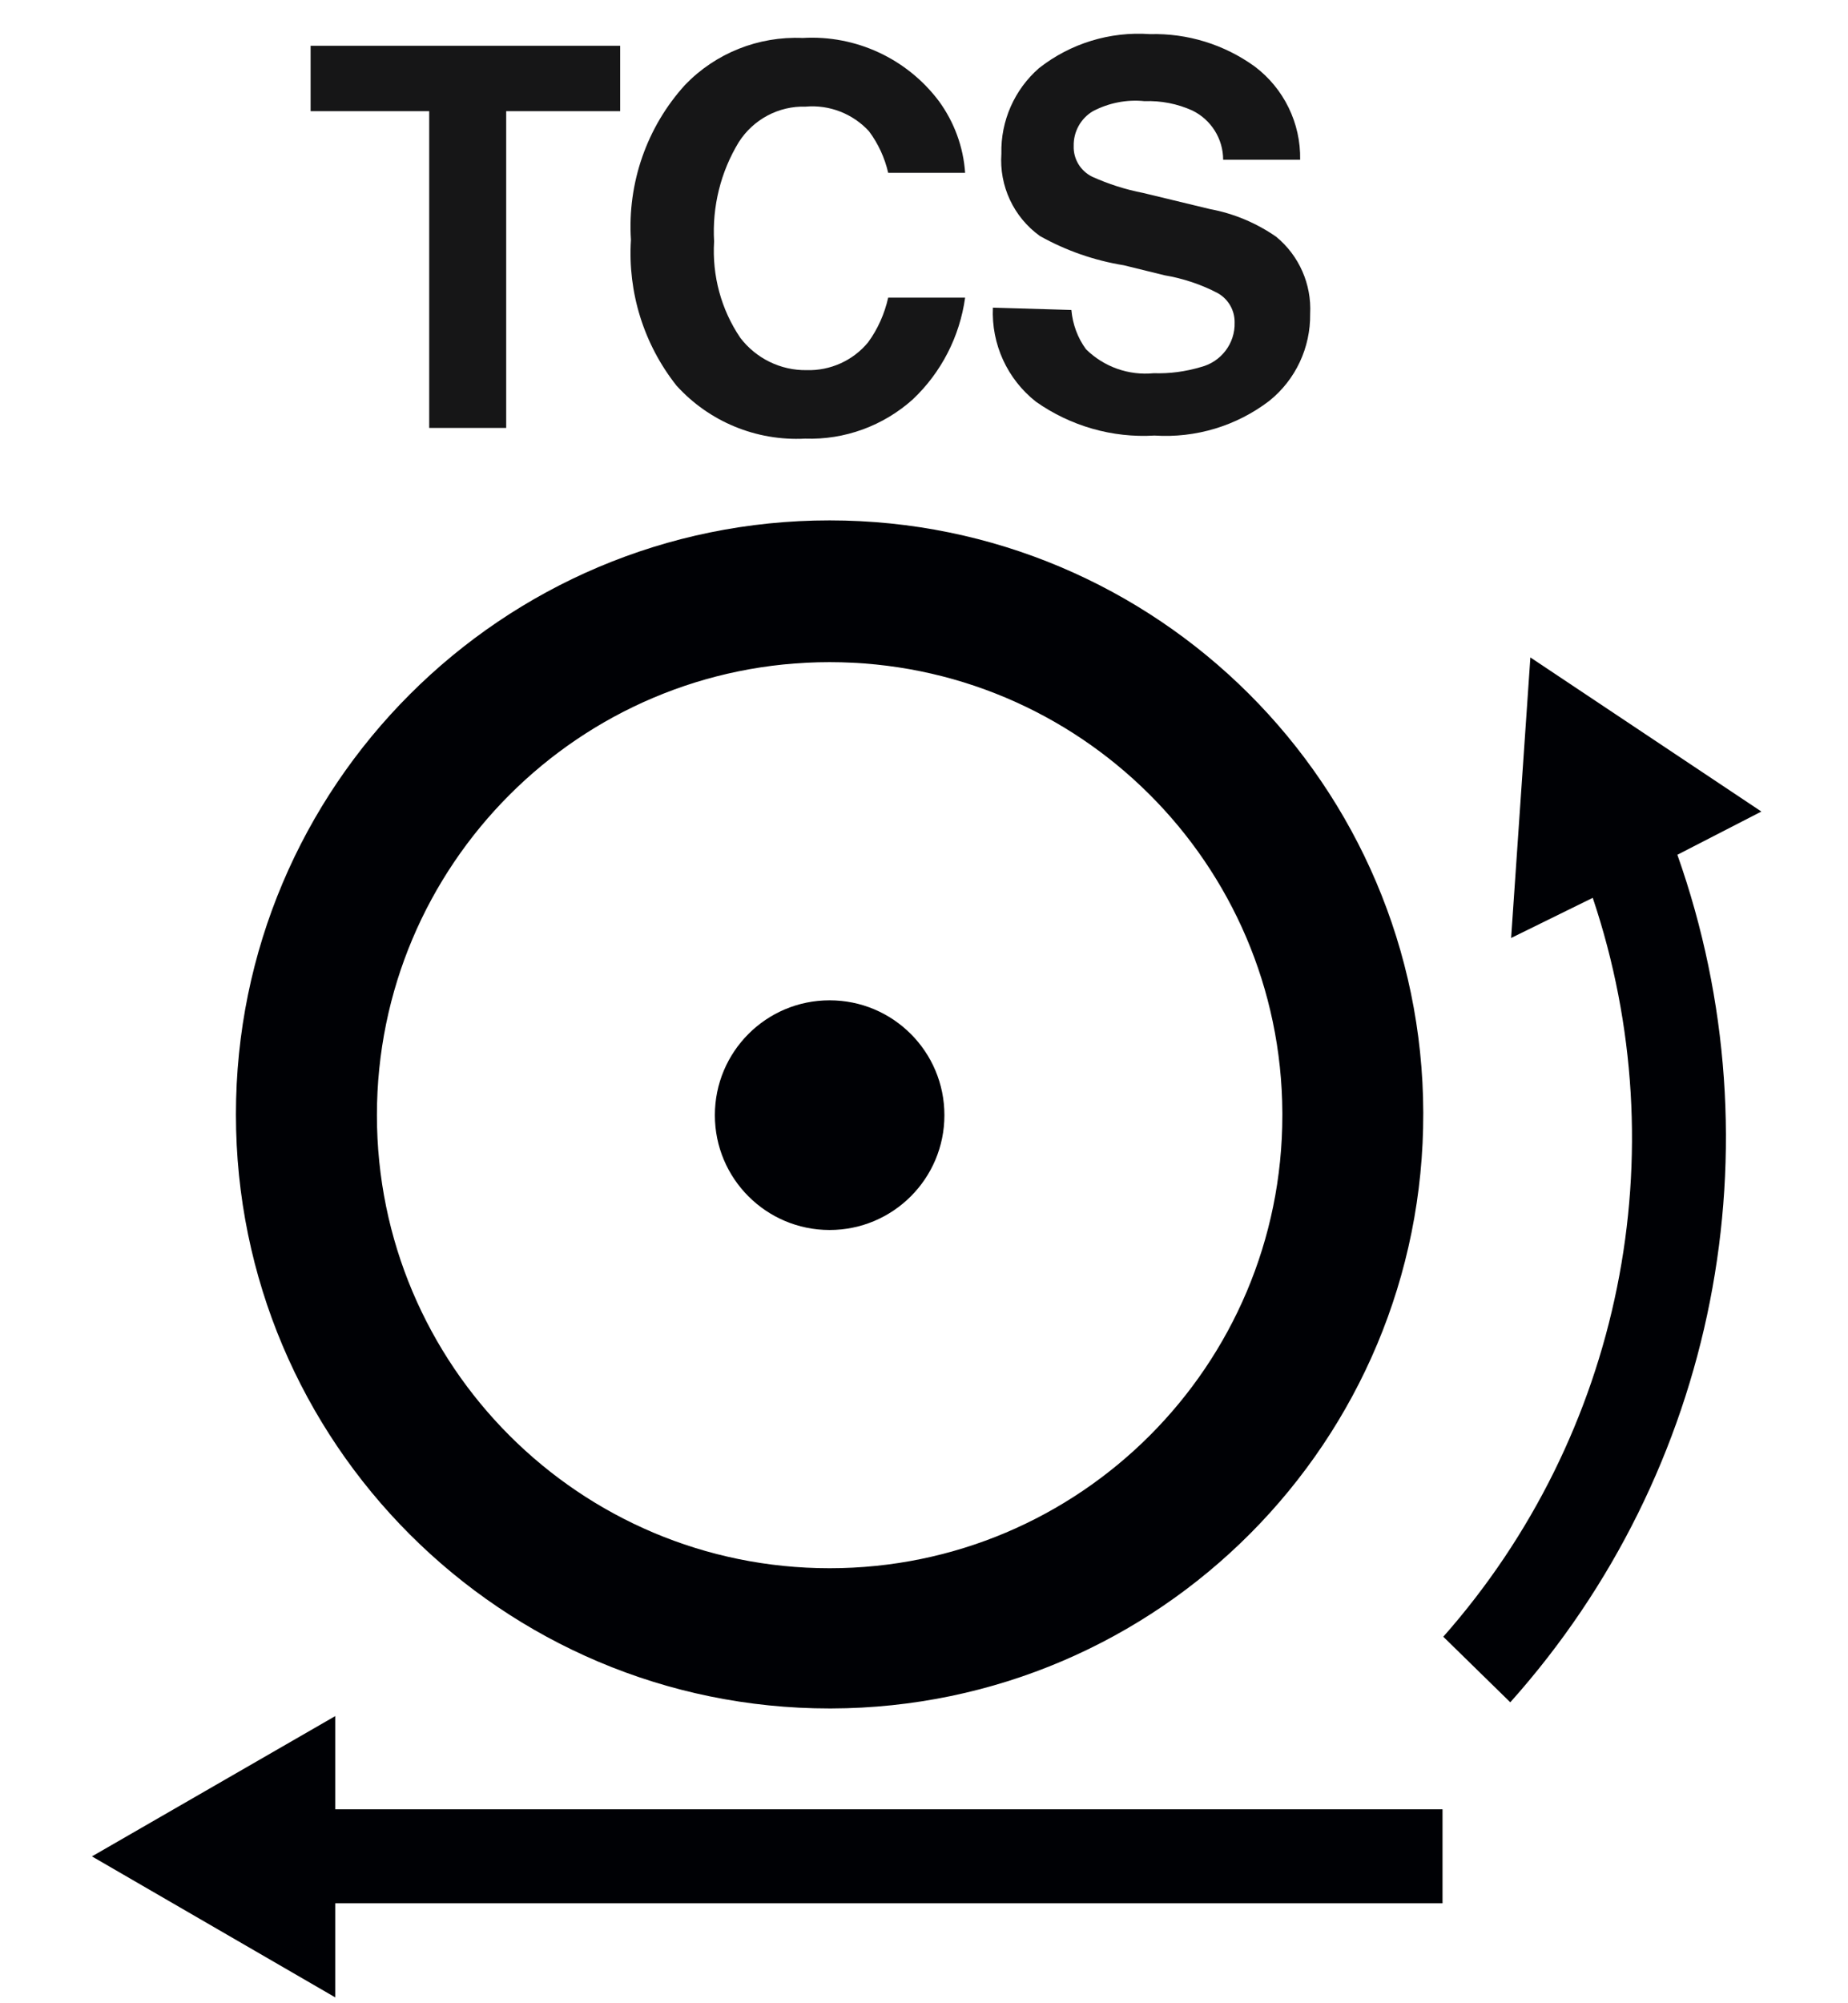
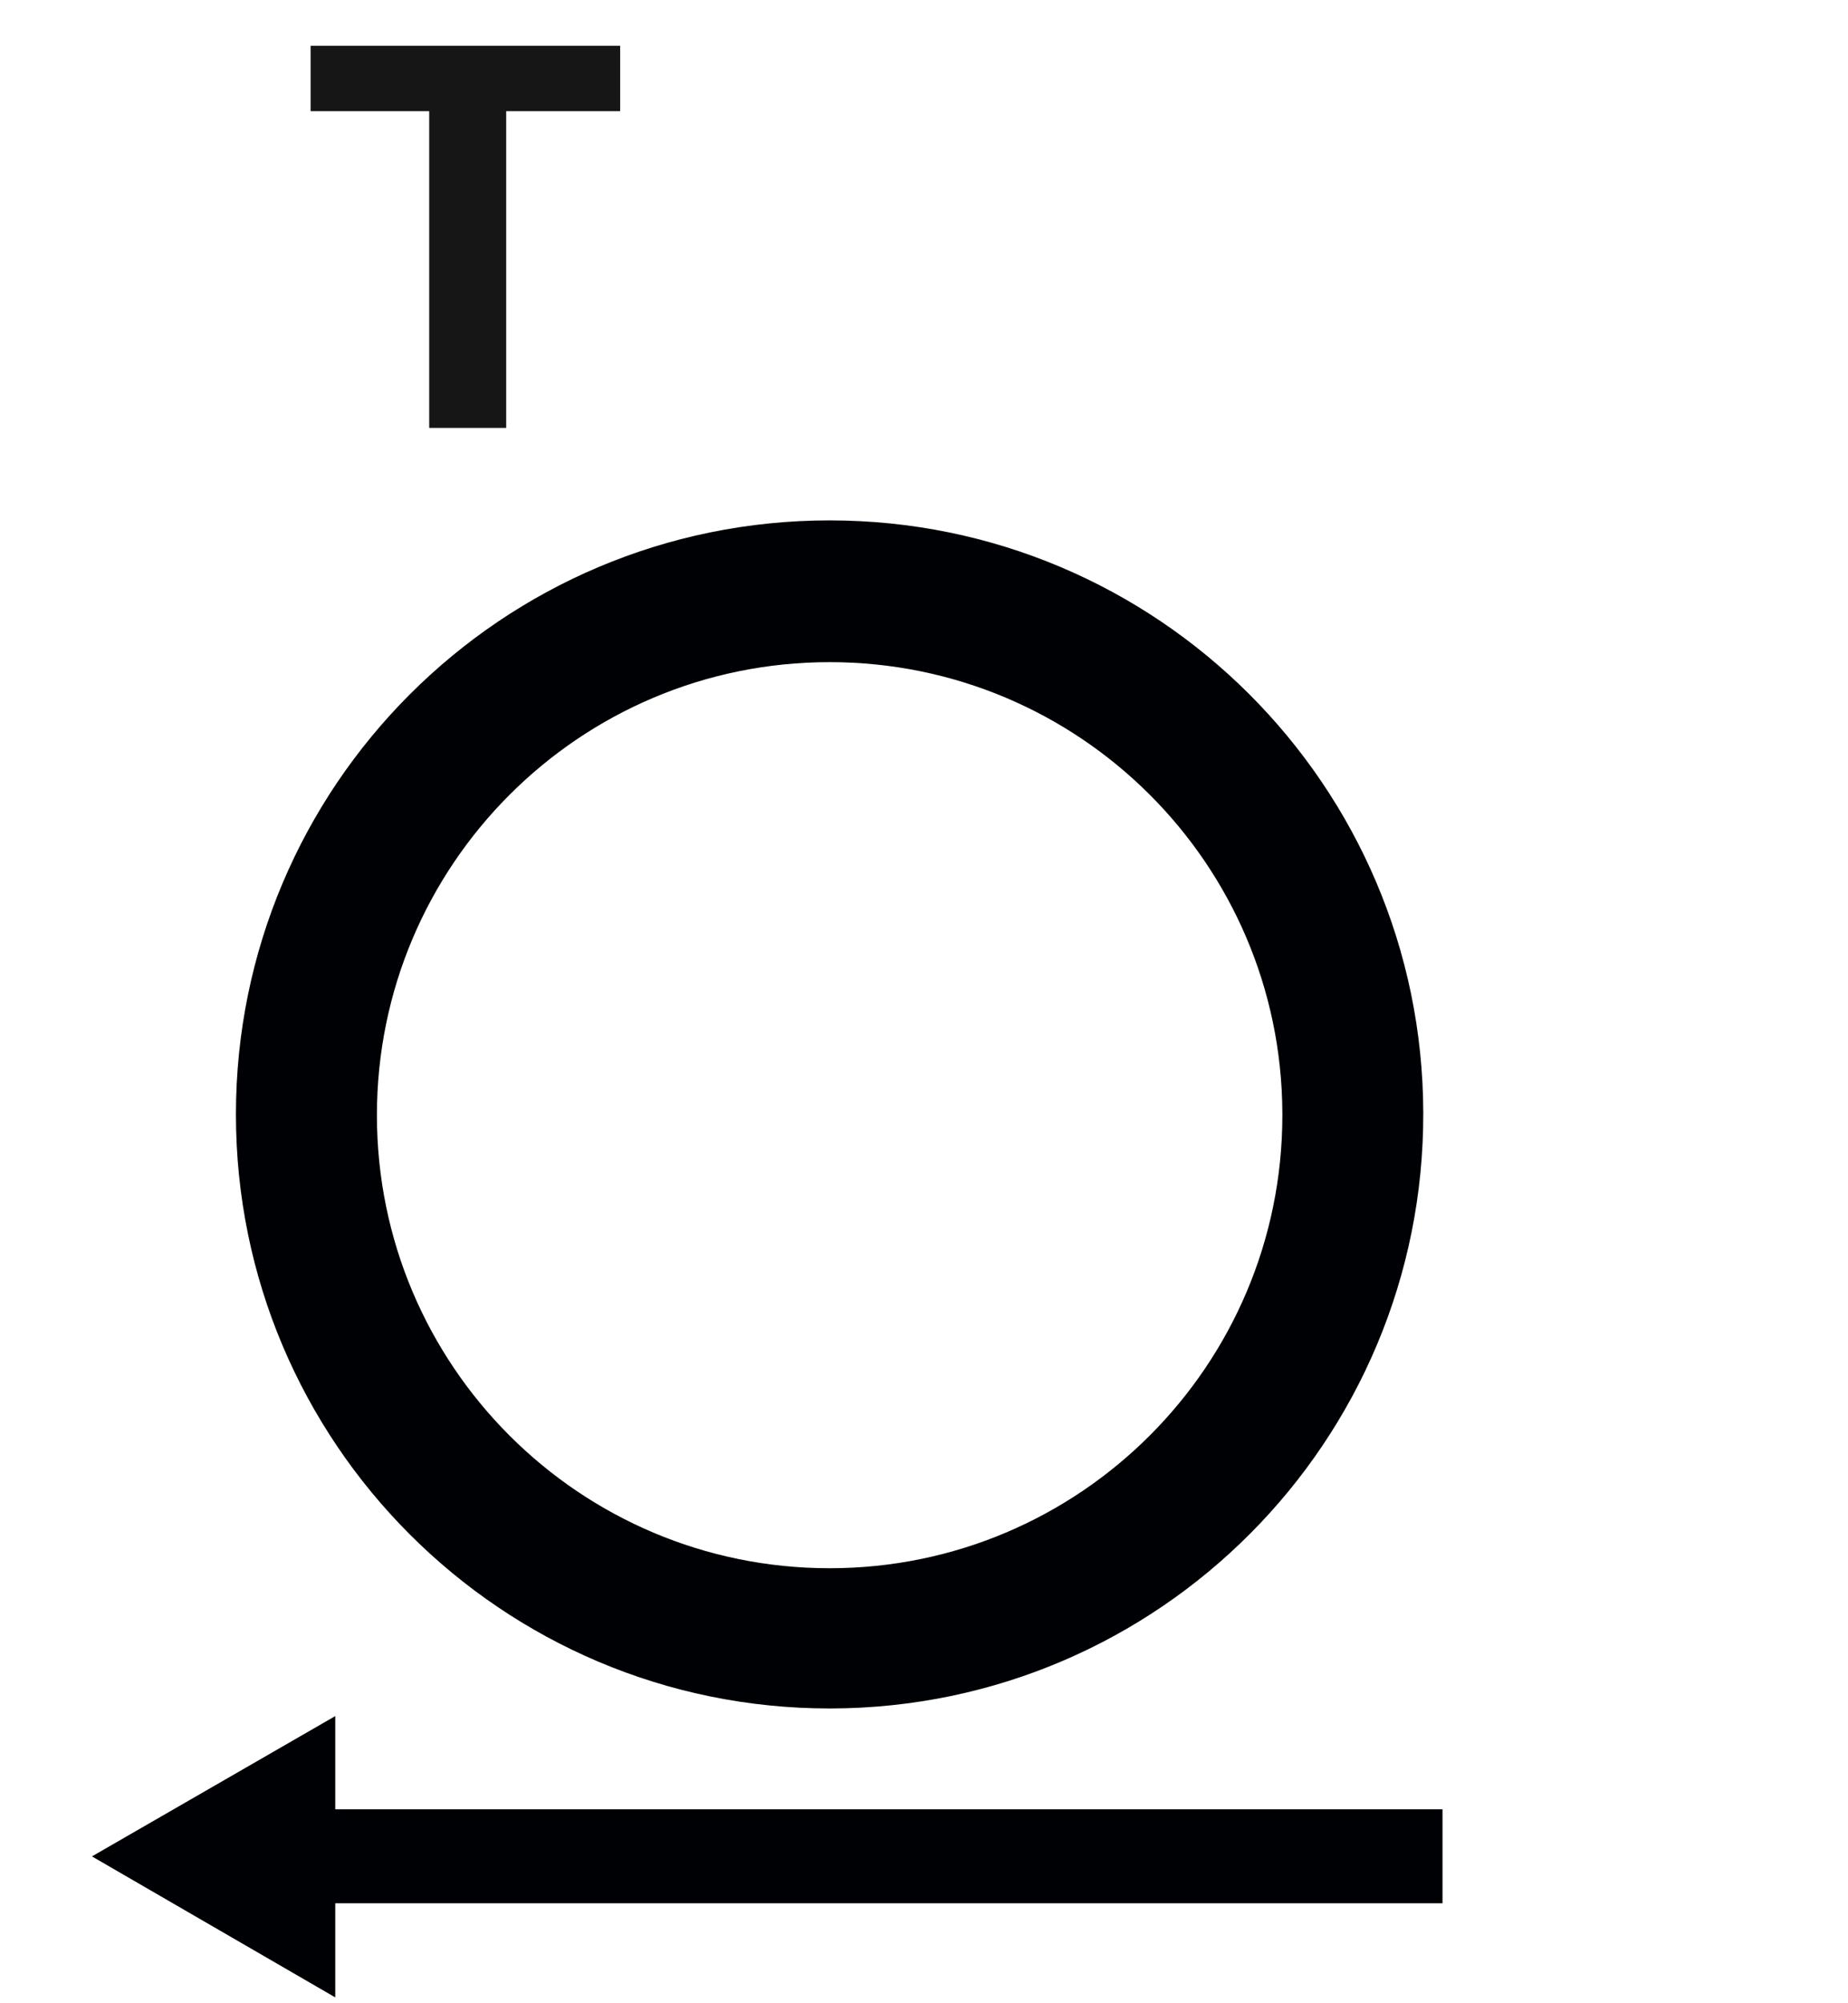
<svg xmlns="http://www.w3.org/2000/svg" fill="none" viewBox="0 0 24 26" height="26" width="24">
  <path fill="#161617" d="M8.054 0.594V1.443H6.574V5.554H5.574V1.443H4.034V0.594H8.054Z" clip-rule="evenodd" fill-rule="evenodd" />
-   <path fill="#161617" d="M8.895 1.104C9.293 0.689 9.851 0.468 10.424 0.493C11.114 0.452 11.779 0.761 12.194 1.313C12.393 1.586 12.511 1.907 12.534 2.243H11.535C11.49 2.048 11.405 1.863 11.285 1.703C11.076 1.476 10.772 1.357 10.464 1.384C10.113 1.373 9.784 1.549 9.595 1.844C9.359 2.231 9.248 2.682 9.274 3.134C9.247 3.576 9.365 4.017 9.614 4.384C9.818 4.652 10.138 4.809 10.475 4.804C10.782 4.813 11.078 4.681 11.274 4.443C11.4 4.271 11.488 4.072 11.535 3.863H12.534C12.464 4.367 12.225 4.834 11.854 5.184C11.471 5.527 10.97 5.711 10.455 5.693C9.822 5.726 9.209 5.473 8.785 5.004C8.361 4.468 8.151 3.795 8.194 3.113C8.147 2.377 8.399 1.651 8.895 1.104Z" clip-rule="evenodd" fill-rule="evenodd" />
-   <path fill="#161617" d="M13.914 4.023C13.93 4.207 13.995 4.385 14.104 4.533C14.338 4.763 14.659 4.876 14.984 4.844C15.19 4.851 15.396 4.823 15.595 4.764C15.859 4.697 16.043 4.456 16.034 4.184C16.036 4.026 15.951 3.881 15.814 3.804C15.598 3.691 15.365 3.614 15.124 3.573L14.595 3.443C14.212 3.381 13.844 3.253 13.505 3.063C13.163 2.817 12.975 2.412 13.005 1.993C12.995 1.569 13.175 1.162 13.494 0.884C13.903 0.563 14.416 0.406 14.935 0.443C15.422 0.43 15.899 0.577 16.295 0.863C16.674 1.148 16.894 1.599 16.885 2.073H15.885C15.885 1.802 15.729 1.553 15.484 1.434C15.289 1.346 15.077 1.305 14.864 1.313C14.634 1.289 14.4 1.335 14.194 1.443C14.035 1.537 13.94 1.71 13.944 1.894C13.938 2.063 14.032 2.219 14.185 2.294C14.396 2.389 14.617 2.46 14.845 2.504L15.715 2.714C16.023 2.771 16.316 2.894 16.574 3.073C16.871 3.317 17.035 3.689 17.015 4.073C17.021 4.512 16.826 4.929 16.484 5.203C16.059 5.528 15.529 5.688 14.994 5.653C14.446 5.686 13.903 5.53 13.454 5.214C13.082 4.921 12.873 4.467 12.895 3.993L13.914 4.023Z" clip-rule="evenodd" fill-rule="evenodd" />
  <path fill="#000105" d="M18.734 23.483H4.354V22.273L1.194 24.094L4.354 25.924V24.703H18.734V23.483Z" clip-rule="evenodd" fill-rule="evenodd" />
  <path fill="#000105" d="M10.774 22.174C6.517 22.174 3.064 18.722 3.064 14.464C3.064 10.205 6.517 6.754 10.774 6.754C15.024 6.754 18.474 10.193 18.484 14.443C18.495 18.701 15.053 22.162 10.794 22.174H10.774ZM10.774 8.594C7.527 8.594 4.895 11.227 4.895 14.474C4.895 17.722 7.527 20.354 10.774 20.354C14.022 20.354 16.654 17.721 16.654 14.474V14.443C16.639 11.207 14.011 8.594 10.774 8.594Z" clip-rule="evenodd" fill-rule="evenodd" />
-   <path fill="#000105" d="M22.875 10.533L19.875 8.533L19.625 12.174L20.685 11.653C21.799 14.968 21.059 18.623 18.744 21.243L19.614 22.094C22.293 19.099 23.125 14.882 21.784 11.094L22.875 10.533Z" clip-rule="evenodd" fill-rule="evenodd" />
-   <path fill="#000105" d="M10.774 12.983C11.598 12.983 12.265 13.65 12.265 14.474C12.265 15.297 11.598 15.964 10.774 15.964C9.951 15.964 9.284 15.297 9.284 14.474C9.284 13.65 9.951 12.983 10.774 12.983Z" clip-rule="evenodd" fill-rule="evenodd" />
</svg>